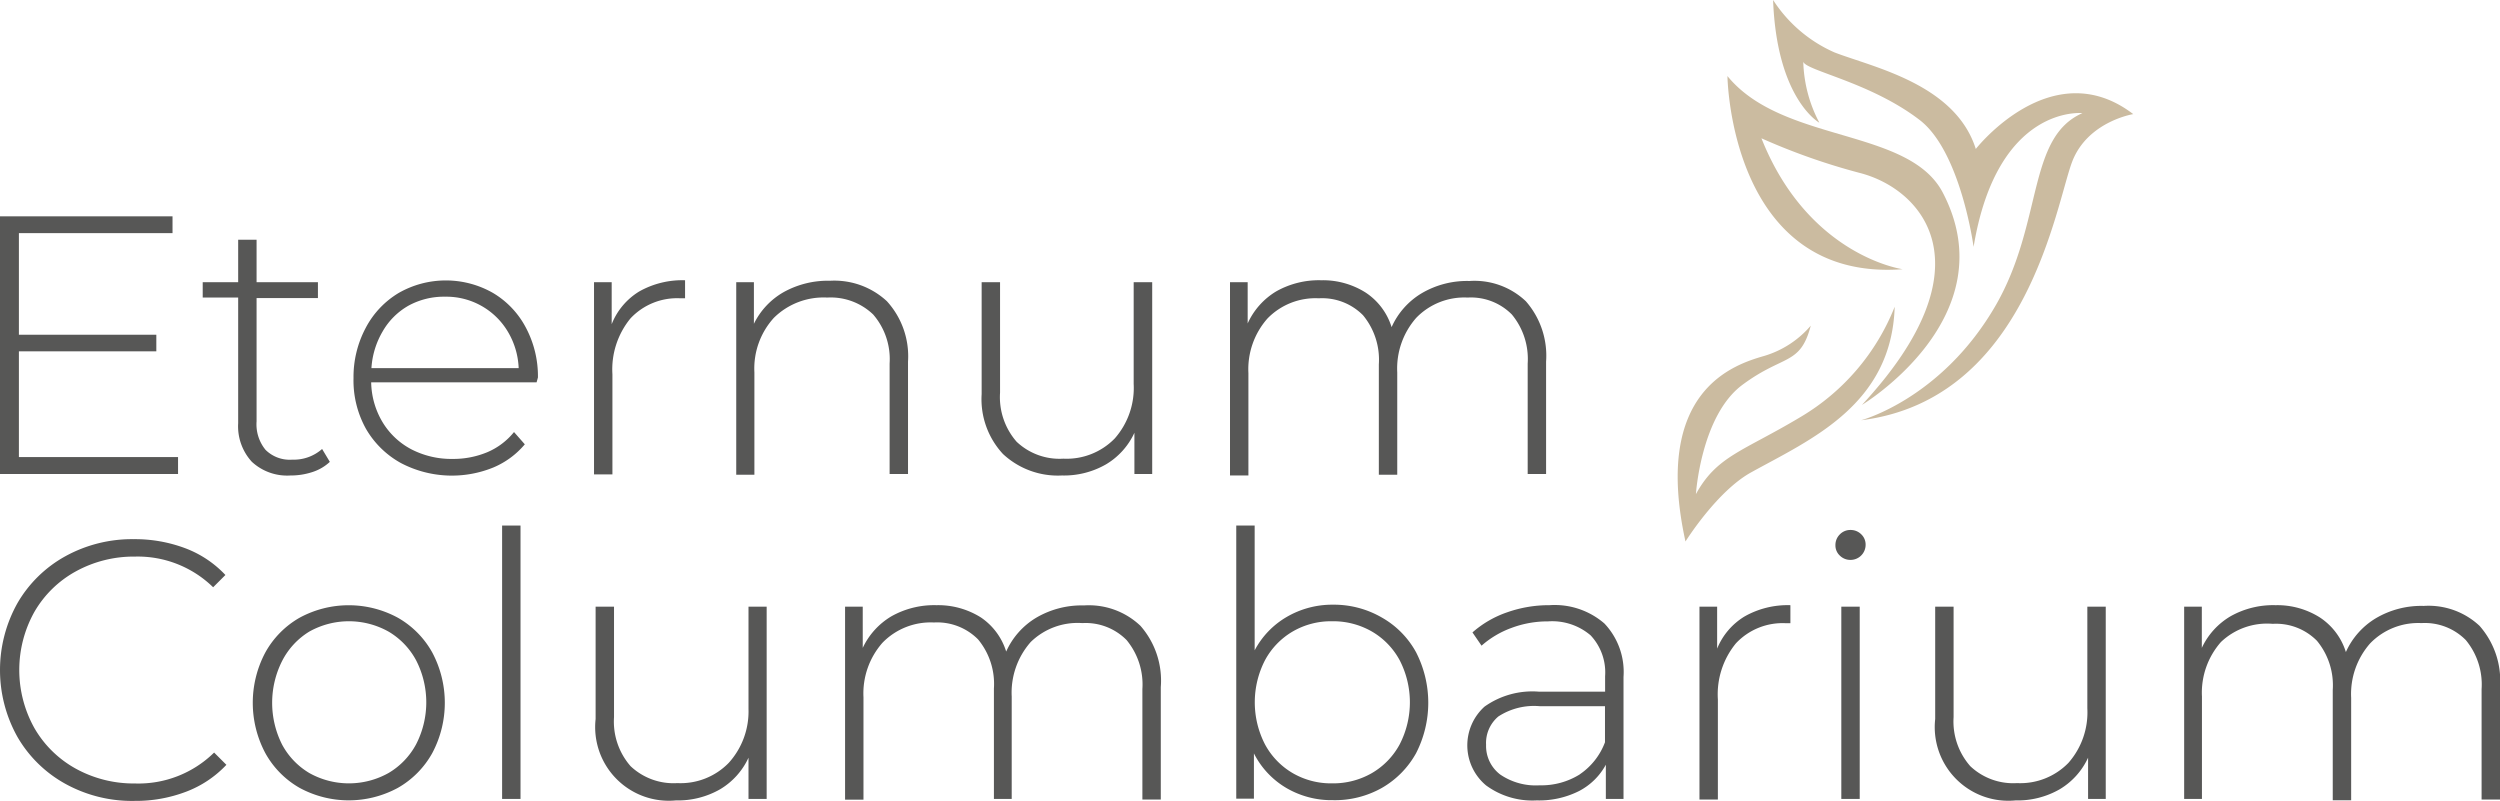
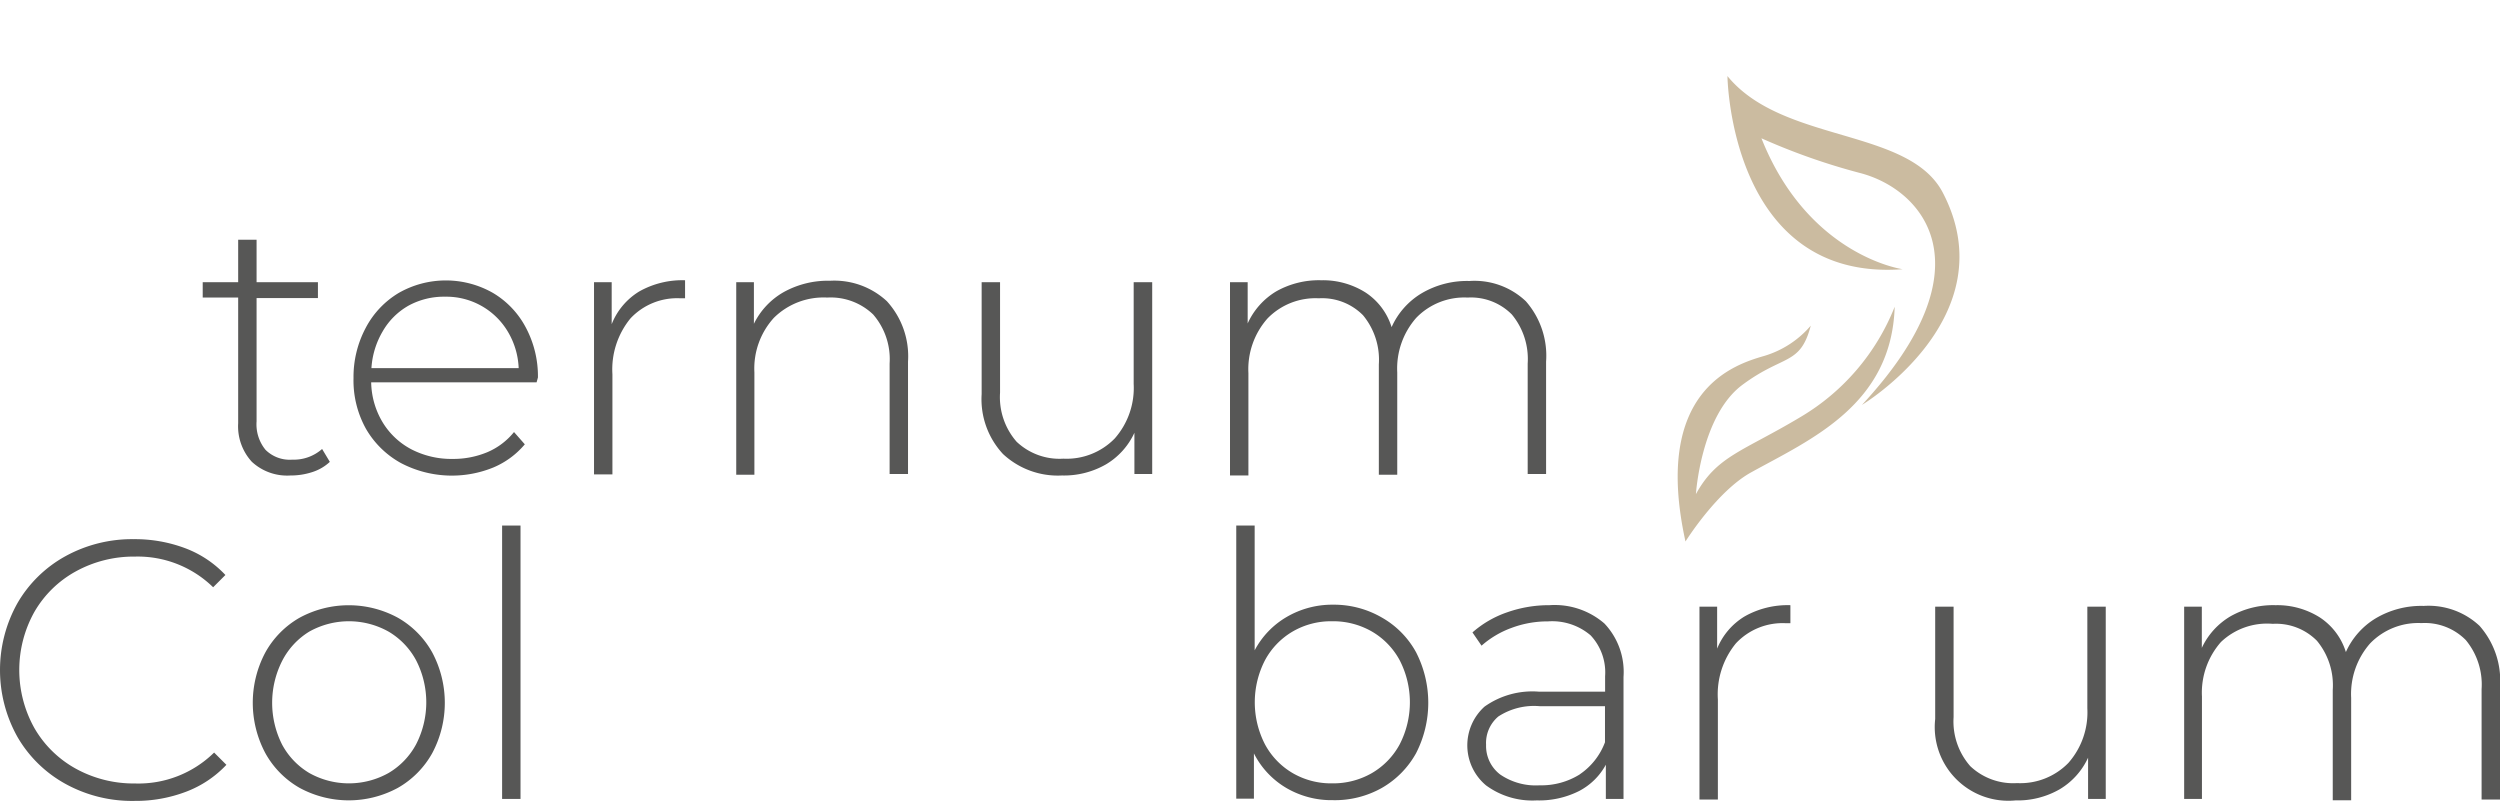
<svg xmlns="http://www.w3.org/2000/svg" viewBox="0 0 203.74 65.26">
  <defs>
    <style>.cls-1{fill:#cbbba0;}.cls-2{fill:#575756;}</style>
  </defs>
  <g id="Layer_2" data-name="Layer 2">
    <g id="Layer_1-2" data-name="Layer 1">
-       <path class="cls-1" d="M169.71,9.22s-6.94-.74-8.87,10.9c0,0-1.05-7.81-4.42-10.36-4-3.06-9.25-4-9.46-4.73A11.25,11.25,0,0,0,148.27,10S144.8,8.1,144.5,0a11.43,11.43,0,0,0,5,4.27c3.12,1.21,9.85,2.57,11.52,7.87,0,0,6.19-7.92,12.83-2.84,0,0-3.67.59-4.95,3.81-1.35,3.43-3.62,19.44-17.23,21.14,0,0,6.6-1.74,11-9.41C166.52,18.11,165.19,11.2,169.71,9.22Z" />
      <path class="cls-1" d="M151.74,33s11.88-7.15,6.59-17.3c-2.77-5.31-13.06-4-17.55-9.5,0,0,.2,16.79,14.28,15.74,0,0-7.69-1.06-11.51-10.67a52.34,52.34,0,0,0,8,2.82C156.63,15.39,162.3,21.62,151.74,33Z" />
      <path class="cls-1" d="M154.41,25a18.24,18.24,0,0,1-7.7,9c-4.68,2.8-6.79,3.15-8.5,6.27,0,0,.41-6.39,3.78-8.9s4.72-1.56,5.58-4.83A8,8,0,0,1,143.8,29c-2.42.7-9.16,2.76-6.44,15.13,0,0,2.57-4.12,5.38-5.65C147.57,35.81,154.16,33,154.41,25Z" />
-       <path class="cls-2" d="M14.51,37.25v1.38H0v-21H14.06V19H1.54v8.28h11.2v1.35H1.54v8.62Z" />
      <path class="cls-2" d="M26.88,37.64a3.76,3.76,0,0,1-1.42.83,5.63,5.63,0,0,1-1.79.28,4.23,4.23,0,0,1-3.15-1.12,4.28,4.28,0,0,1-1.11-3.14V24.25H16.52V23h2.89V19.54h1.5V23h5v1.29h-5V34.34a3.28,3.28,0,0,0,.73,2.32,2.8,2.8,0,0,0,2.18.8,3.48,3.48,0,0,0,2.43-.87Z" />
      <path class="cls-2" d="M43.73,31.16H30.25a6.53,6.53,0,0,0,.93,3.25,6,6,0,0,0,2.35,2.21,7.1,7.1,0,0,0,3.35.78,7.19,7.19,0,0,0,2.84-.55,5.61,5.61,0,0,0,2.17-1.64l.88,1a6.78,6.78,0,0,1-2.57,1.89,8.94,8.94,0,0,1-7.52-.36,7.41,7.41,0,0,1-2.87-2.82,8.1,8.1,0,0,1-1-4.11,8.51,8.51,0,0,1,1-4.1,7.22,7.22,0,0,1,2.69-2.84,7.75,7.75,0,0,1,7.67,0,7.13,7.13,0,0,1,2.67,2.8,8.44,8.44,0,0,1,1,4.09ZM33.31,24.9A5.61,5.61,0,0,0,31.19,27a6.73,6.73,0,0,0-.92,3h12a6.28,6.28,0,0,0-.9-3,5.83,5.83,0,0,0-5.1-2.82A6,6,0,0,0,33.31,24.9Z" />
      <path class="cls-2" d="M52.1,23.75a7.14,7.14,0,0,1,3.73-.91v1.47l-.37,0a5.21,5.21,0,0,0-4.08,1.64,6.55,6.55,0,0,0-1.47,4.55v8.16h-1.5V23h1.44v3.42A5.48,5.48,0,0,1,52.1,23.75Z" />
      <path class="cls-2" d="M72.28,24.55A6.66,6.66,0,0,1,74,29.47v9.16h-1.5v-9a5.56,5.56,0,0,0-1.34-4,5,5,0,0,0-3.74-1.38,5.76,5.76,0,0,0-4.35,1.65,6.13,6.13,0,0,0-1.59,4.44v8.35H60V23h1.44v3.39a6,6,0,0,1,2.42-2.58,7.42,7.42,0,0,1,3.79-.93A6.29,6.29,0,0,1,72.28,24.55Z" />
      <path class="cls-2" d="M93.9,23V38.63H92.45V35.27a5.82,5.82,0,0,1-2.31,2.57,6.88,6.88,0,0,1-3.6.91A6.55,6.55,0,0,1,81.74,37,6.56,6.56,0,0,1,80,32.12V23H81.5v9a5.52,5.52,0,0,0,1.35,4,5.09,5.09,0,0,0,3.81,1.38,5.47,5.47,0,0,0,4.19-1.65,6.23,6.23,0,0,0,1.54-4.44V23Z" />
      <path class="cls-2" d="M124.35,24.55A6.73,6.73,0,0,1,126,29.47v9.16h-1.5v-9a5.68,5.68,0,0,0-1.29-4,4.69,4.69,0,0,0-3.6-1.38,5.45,5.45,0,0,0-4.19,1.65,6.24,6.24,0,0,0-1.55,4.44v8.35h-1.5v-9a5.68,5.68,0,0,0-1.29-4,4.69,4.69,0,0,0-3.6-1.38,5.45,5.45,0,0,0-4.19,1.65,6.24,6.24,0,0,0-1.55,4.44v8.35h-1.5V23h1.44v3.36A5.86,5.86,0,0,1,104,23.75a7.07,7.07,0,0,1,3.68-.91,6.5,6.5,0,0,1,3.61,1,5.23,5.23,0,0,1,2.12,2.82,6.12,6.12,0,0,1,2.45-2.76,7.28,7.28,0,0,1,3.89-1A6.08,6.08,0,0,1,124.35,24.55Z" />
      <path class="cls-2" d="M5.33,63.88a10.2,10.2,0,0,1-3.9-3.81,11.16,11.16,0,0,1,0-10.93,10.2,10.2,0,0,1,3.9-3.81,11.26,11.26,0,0,1,5.57-1.39,11.66,11.66,0,0,1,4.2.74,8.67,8.67,0,0,1,3.27,2.18l-1,1A8.79,8.79,0,0,0,11,45.36a9.78,9.78,0,0,0-4.81,1.2,8.77,8.77,0,0,0-3.39,3.31,9.71,9.71,0,0,0,0,9.46,8.79,8.79,0,0,0,3.39,3.32A9.78,9.78,0,0,0,11,63.85a8.8,8.8,0,0,0,6.45-2.52l1,1a8.76,8.76,0,0,1-3.28,2.19,11.51,11.51,0,0,1-4.19.75A11.25,11.25,0,0,1,5.33,63.88Z" />
      <path class="cls-2" d="M24.42,64.21a7.35,7.35,0,0,1-2.8-2.84,8.73,8.73,0,0,1,0-8.19,7.35,7.35,0,0,1,2.8-2.84,8.39,8.39,0,0,1,8,0,7.37,7.37,0,0,1,2.81,2.84,8.73,8.73,0,0,1,0,8.19,7.37,7.37,0,0,1-2.81,2.84,8.39,8.39,0,0,1-8,0ZM31.66,63a6,6,0,0,0,2.25-2.34,7.48,7.48,0,0,0,0-6.85,6,6,0,0,0-2.25-2.34,6.61,6.61,0,0,0-6.45,0A6,6,0,0,0,23,53.85a7.56,7.56,0,0,0,0,6.85A6,6,0,0,0,25.21,63a6.61,6.61,0,0,0,6.45,0Z" />
      <path class="cls-2" d="M40.92,42.83h1.5V65.11h-1.5Z" />
-       <path class="cls-2" d="M62.48,49.44V65.11H61V61.75a5.82,5.82,0,0,1-2.31,2.57,6.92,6.92,0,0,1-3.61.91,6,6,0,0,1-6.54-6.63V49.44h1.5v9a5.52,5.52,0,0,0,1.35,4,5.09,5.09,0,0,0,3.81,1.38,5.47,5.47,0,0,0,4.19-1.65A6.24,6.24,0,0,0,61,57.79V49.44Z" />
-       <path class="cls-2" d="M92.94,51A6.77,6.77,0,0,1,94.6,56v9.16H93.1v-9a5.68,5.68,0,0,0-1.29-4,4.69,4.69,0,0,0-3.6-1.38A5.47,5.47,0,0,0,84,52.32a6.24,6.24,0,0,0-1.55,4.44v8.35H81v-9a5.68,5.68,0,0,0-1.29-4,4.69,4.69,0,0,0-3.6-1.38,5.47,5.47,0,0,0-4.19,1.65,6.24,6.24,0,0,0-1.55,4.44v8.35h-1.5V49.44h1.44V52.8a5.92,5.92,0,0,1,2.33-2.57,7.1,7.1,0,0,1,3.68-.91,6.54,6.54,0,0,1,3.62,1A5.22,5.22,0,0,1,82,53.1a6.12,6.12,0,0,1,2.45-2.76,7.31,7.31,0,0,1,3.89-1A6.1,6.1,0,0,1,92.94,51Z" />
      <path class="cls-2" d="M112.62,50.33a7.25,7.25,0,0,1,2.78,2.82,9,9,0,0,1,0,8.24,7.38,7.38,0,0,1-2.78,2.82,7.79,7.79,0,0,1-4,1,7.29,7.29,0,0,1-3.8-1,6.86,6.86,0,0,1-2.63-2.81v3.69h-1.44V42.83h1.5V53a6.83,6.83,0,0,1,2.61-2.72,7.34,7.34,0,0,1,3.76-1A7.78,7.78,0,0,1,112.62,50.33ZM111.81,63a6,6,0,0,0,2.26-2.34,7.48,7.48,0,0,0,0-6.85,6,6,0,0,0-2.26-2.34,6.32,6.32,0,0,0-3.25-.84,6.21,6.21,0,0,0-3.22.84,6,6,0,0,0-2.25,2.34,7.48,7.48,0,0,0,0,6.85A6,6,0,0,0,105.34,63a6.21,6.21,0,0,0,3.22.84A6.32,6.32,0,0,0,111.81,63Z" />
      <path class="cls-2" d="M130.75,50.81a5.74,5.74,0,0,1,1.56,4.36v9.94h-1.44V62.32a5.22,5.22,0,0,1-2.19,2.15,7.26,7.26,0,0,1-3.45.76A6.37,6.37,0,0,1,121.1,64a4.25,4.25,0,0,1-.12-6.41,6.72,6.72,0,0,1,4.46-1.22h5.37V55.11a4.41,4.41,0,0,0-1.18-3.33,4.82,4.82,0,0,0-3.47-1.14,8.38,8.38,0,0,0-3,.54,7.62,7.62,0,0,0-2.42,1.44L120,51.54a8.39,8.39,0,0,1,2.83-1.64,10.24,10.24,0,0,1,3.45-.58A6.19,6.19,0,0,1,130.75,50.81Zm-2,12.29a5.46,5.46,0,0,0,2.05-2.61V57.55h-5.34a5.33,5.33,0,0,0-3.35.84,2.82,2.82,0,0,0-1,2.31,2.92,2.92,0,0,0,1.15,2.42,5.13,5.13,0,0,0,3.21.88A5.91,5.91,0,0,0,128.76,63.1Z" />
      <path class="cls-2" d="M142.19,50.23a7.12,7.12,0,0,1,3.72-.91v1.47l-.36,0a5.21,5.21,0,0,0-4.08,1.64A6.55,6.55,0,0,0,140,57v8.16h-1.5V49.44h1.44v3.42A5.48,5.48,0,0,1,142.19,50.23Z" />
-       <path class="cls-2" d="M149.94,45.28a1.13,1.13,0,0,1-.36-.85,1.21,1.21,0,0,1,.36-.88,1.19,1.19,0,0,1,.87-.36,1.22,1.22,0,0,1,.87.35,1.15,1.15,0,0,1,.36.86,1.23,1.23,0,0,1-1.23,1.23A1.22,1.22,0,0,1,149.94,45.28Zm.12,4.16h1.5V65.11h-1.5Z" />
      <path class="cls-2" d="M171.61,49.44V65.11h-1.44V61.75a5.82,5.82,0,0,1-2.31,2.57,6.88,6.88,0,0,1-3.6.91,6,6,0,0,1-6.55-6.63V49.44h1.5v9a5.52,5.52,0,0,0,1.36,4,5.09,5.09,0,0,0,3.81,1.38,5.47,5.47,0,0,0,4.19-1.65,6.23,6.23,0,0,0,1.54-4.44V49.44Z" />
      <path class="cls-2" d="M202.07,51A6.77,6.77,0,0,1,203.74,56v9.16h-1.5v-9a5.68,5.68,0,0,0-1.29-4,4.69,4.69,0,0,0-3.61-1.38,5.45,5.45,0,0,0-4.18,1.65,6.24,6.24,0,0,0-1.55,4.44v8.35h-1.5v-9a5.68,5.68,0,0,0-1.29-4,4.69,4.69,0,0,0-3.6-1.38A5.45,5.45,0,0,0,181,52.32a6.24,6.24,0,0,0-1.55,4.44v8.35H178V49.44h1.44V52.8a5.86,5.86,0,0,1,2.33-2.57,7.07,7.07,0,0,1,3.68-.91,6.5,6.5,0,0,1,3.61,1,5.23,5.23,0,0,1,2.12,2.82,6.12,6.12,0,0,1,2.45-2.76,7.28,7.28,0,0,1,3.89-1A6.08,6.08,0,0,1,202.07,51Z" />
    </g>
  </g>
</svg>